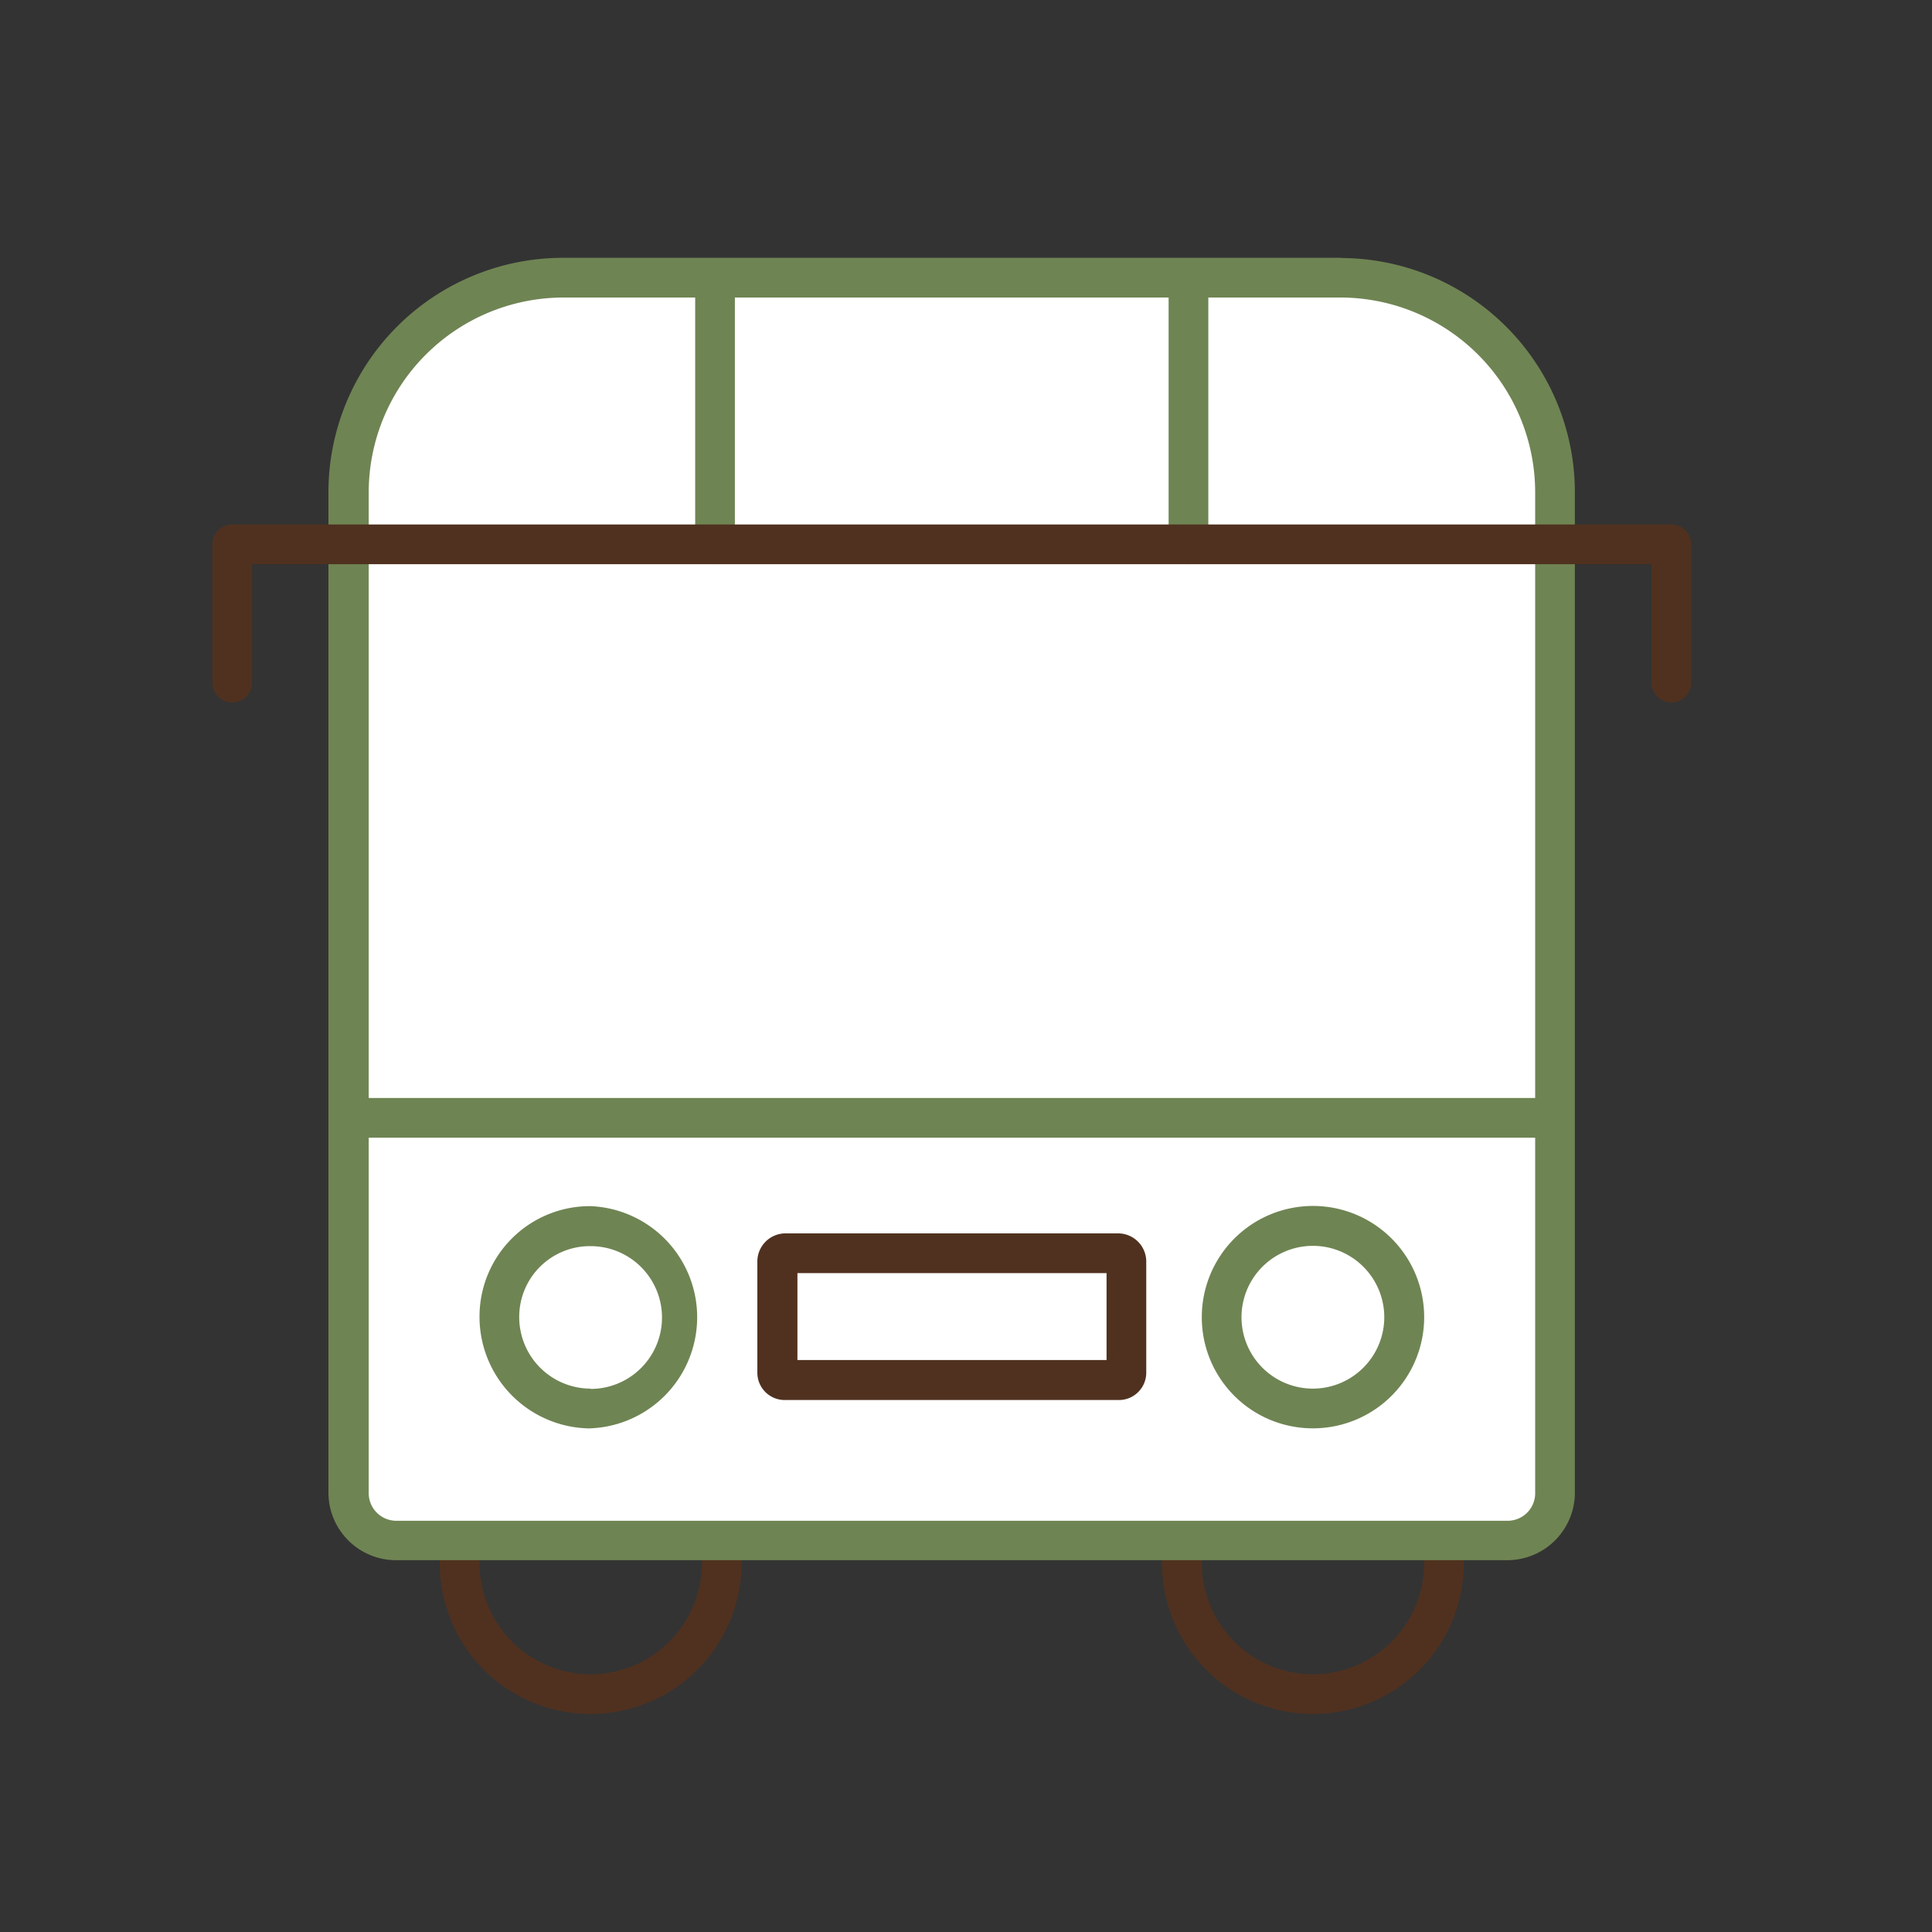
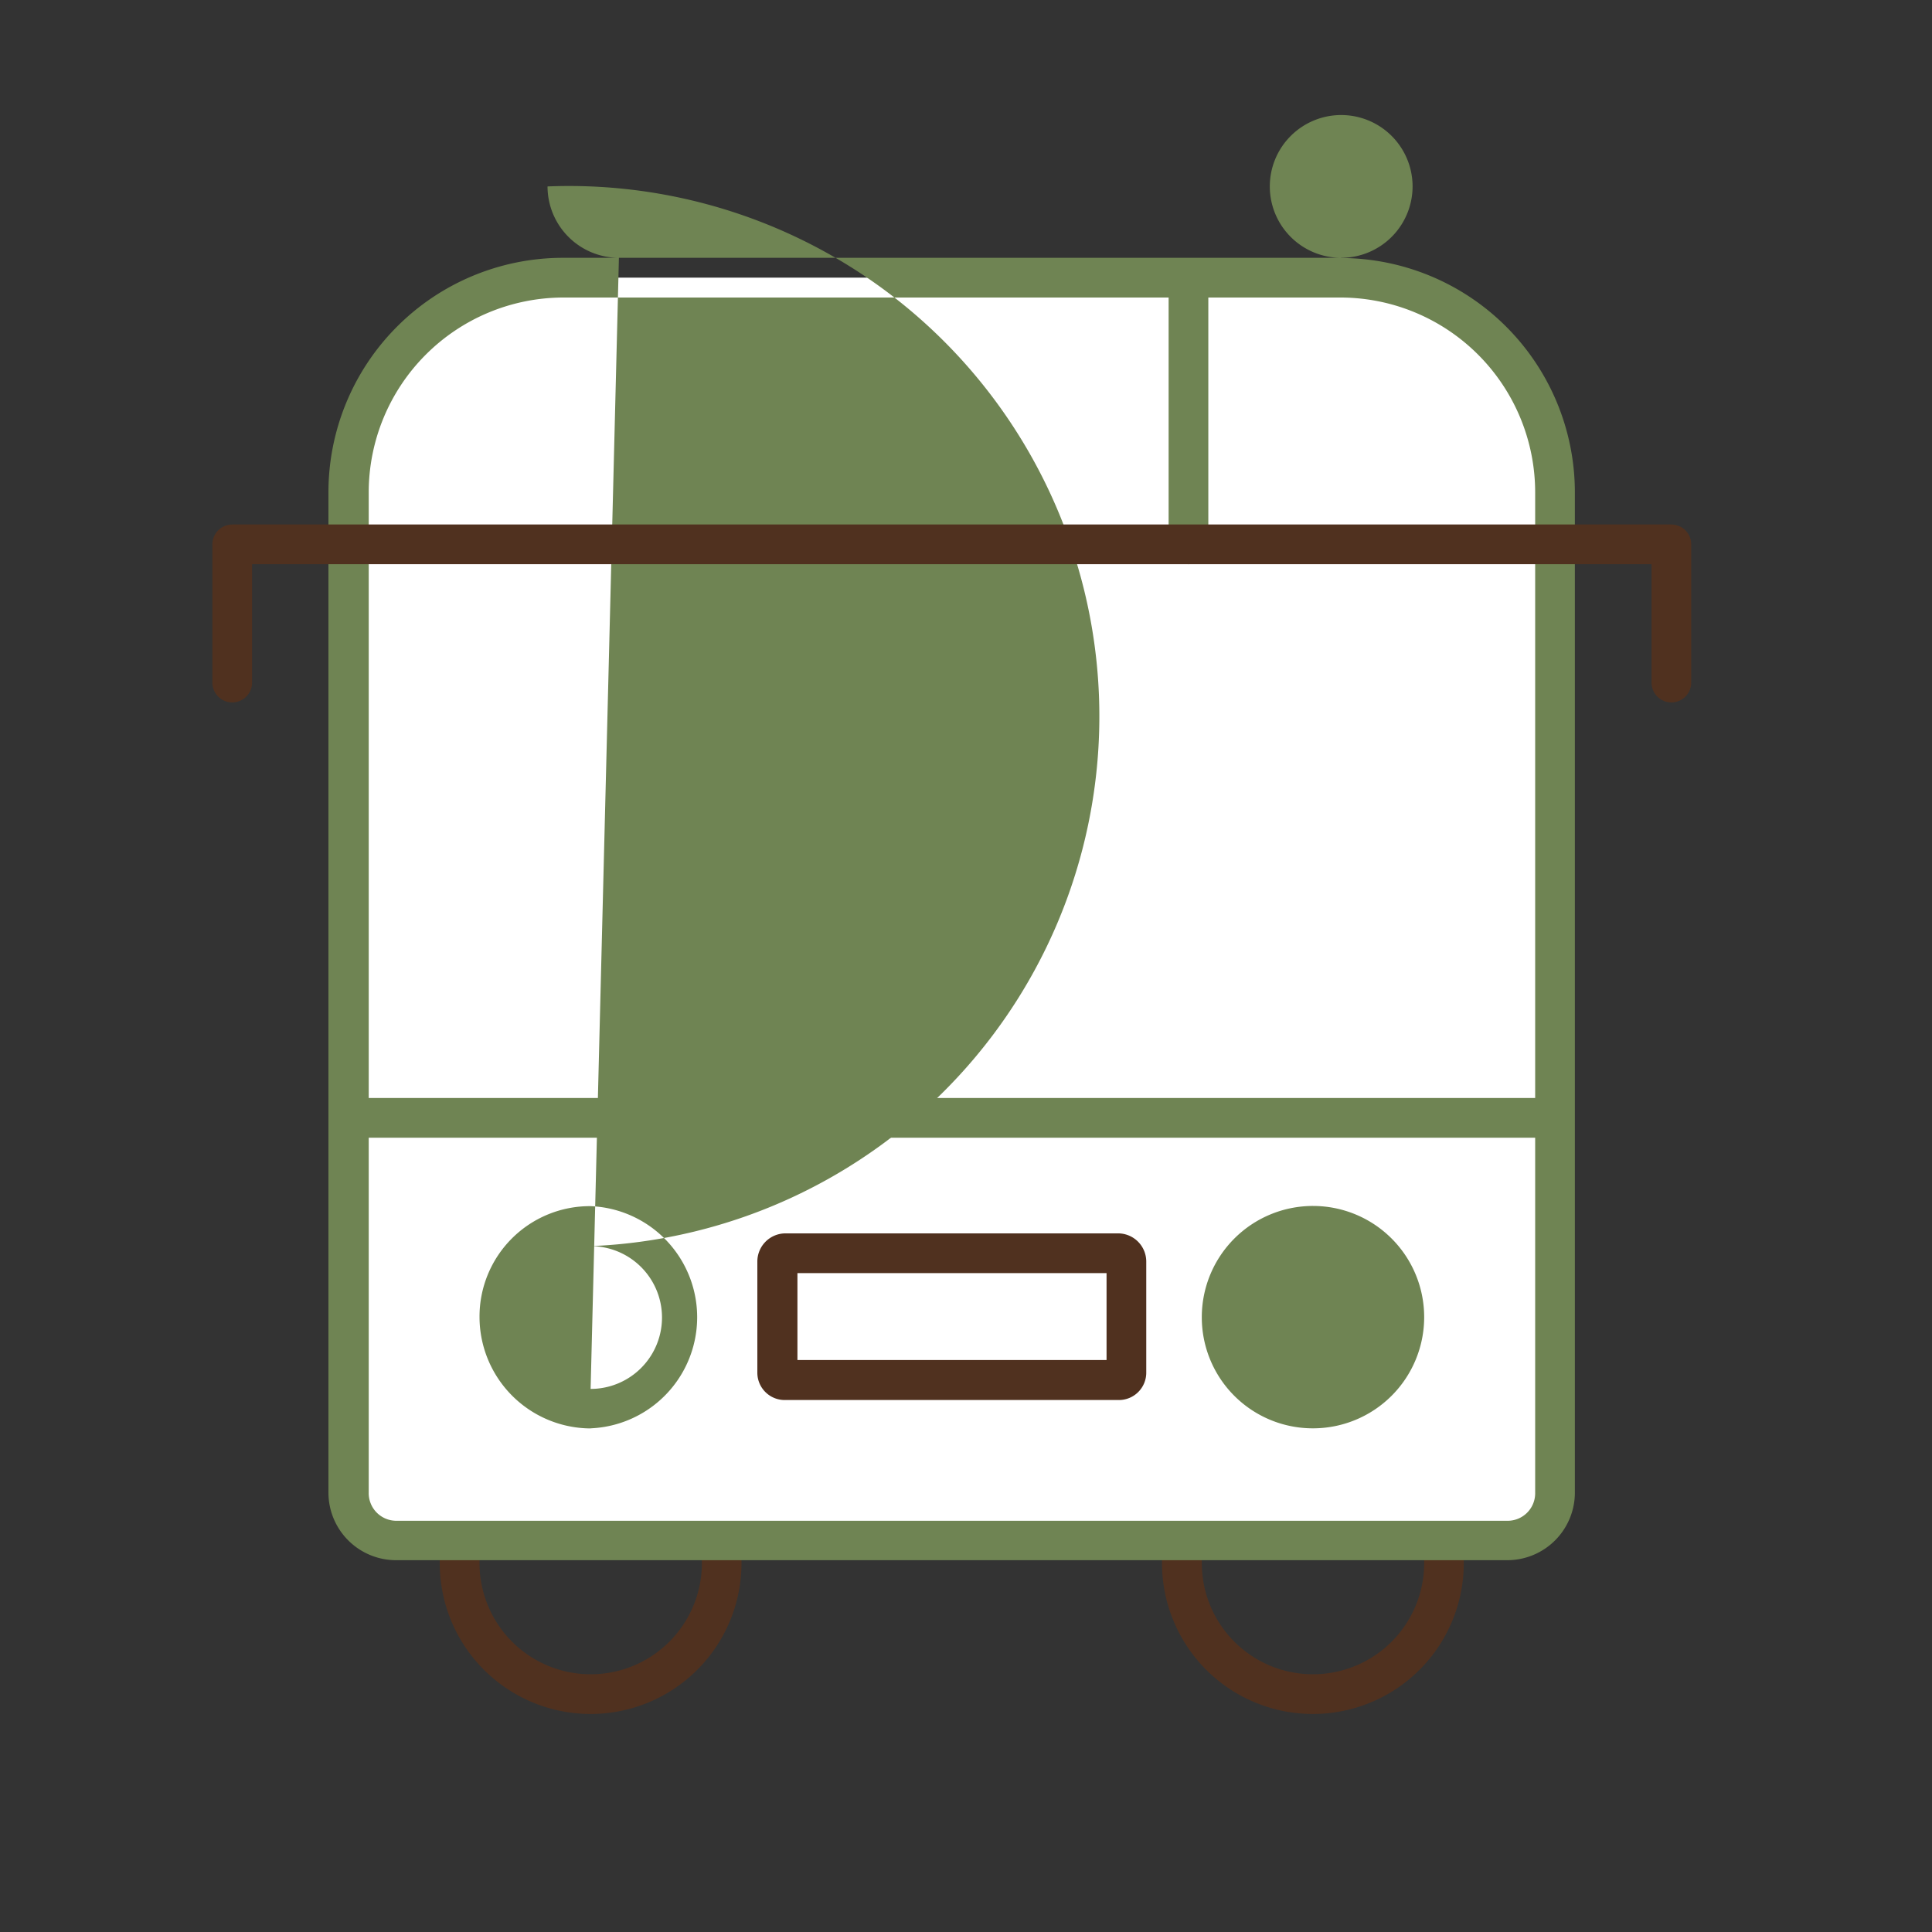
<svg xmlns="http://www.w3.org/2000/svg" id="Layer_1" data-name="Layer 1" viewBox="0 0 200 200">
  <rect x="0" y="0" width="200" height="200" fill="#333333" stroke="none" />
  <defs>
    <style>.cls-1{fill:#50311f;}.cls-2{fill:#fff;}.cls-3{fill:#6f8453;}.cls-4,.cls-5{fill:none;stroke-linecap:round;stroke-linejoin:round;stroke-width:4.11px;}.cls-4{stroke:#6f8453;}.cls-5{stroke:#50311f;}</style>
  </defs>
  <title>AR_Graphics</title>
  <path class="cls-1" d="M135.91,150.3a11.51,11.51,0,1,1-11.5,11.5,11.55,11.55,0,0,1,11.5-11.5m0-4.11a15.62,15.62,0,1,0,15.62,15.61,15.62,15.62,0,0,0-15.62-15.61Z" />
  <path class="cls-1" d="M61.14,150.3a11.51,11.51,0,1,1-11.5,11.5,11.54,11.54,0,0,1,11.5-11.5m0-4.11A15.62,15.62,0,1,0,76.76,161.8a15.62,15.62,0,0,0-15.62-15.61Z" />
  <path class="cls-2" d="M41,159.49a4.94,4.94,0,0,1-4.88-5V51A22.21,22.21,0,0,1,58.22,28.74h80.62A22.21,22.21,0,0,1,161,51V154.51a4.94,4.94,0,0,1-4.89,5Z" />
-   <path class="cls-3" d="M138.84,30.8A20.18,20.18,0,0,1,158.92,51V154.51a2.85,2.85,0,0,1-2.83,2.92H41a2.86,2.86,0,0,1-2.83-2.92V51A20.18,20.18,0,0,1,58.22,30.8h80.62m-2.93,117.06a11.51,11.51,0,1,0-11.5-11.51,11.49,11.49,0,0,0,11.5,11.51m-74.77,0a11.51,11.51,0,0,0,0-23,11.43,11.43,0,0,0-11.5,11.5,11.55,11.55,0,0,0,11.5,11.51m77.7-121.18H58.22A24.28,24.28,0,0,0,34,51V154.51a7,7,0,0,0,6.94,7H156.09a7,7,0,0,0,6.94-7V51a24.27,24.27,0,0,0-24.19-24.29Zm-2.93,117.06a7.39,7.39,0,1,1,7.39-7.39,7.4,7.4,0,0,1-7.39,7.39Zm-74.77,0a7.4,7.4,0,0,1-7.39-7.39A7.32,7.32,0,0,1,61.14,129a7.39,7.39,0,0,1,0,14.78Z" />
-   <line class="cls-4" x1="74.02" y1="30.8" x2="74.02" y2="56.35" />
+   <path class="cls-3" d="M138.84,30.8A20.18,20.18,0,0,1,158.92,51V154.51a2.85,2.85,0,0,1-2.83,2.92H41a2.86,2.86,0,0,1-2.83-2.92V51A20.18,20.18,0,0,1,58.22,30.8h80.62m-2.93,117.06a11.51,11.51,0,1,0-11.5-11.51,11.49,11.49,0,0,0,11.5,11.51m-74.77,0a11.51,11.51,0,0,0,0-23,11.43,11.43,0,0,0-11.5,11.5,11.55,11.55,0,0,0,11.5,11.51m77.7-121.18H58.22A24.28,24.28,0,0,0,34,51V154.51a7,7,0,0,0,6.94,7H156.09a7,7,0,0,0,6.94-7V51a24.27,24.27,0,0,0-24.19-24.29Za7.39,7.39,0,1,1,7.39-7.39,7.4,7.4,0,0,1-7.39,7.39Zm-74.77,0a7.4,7.4,0,0,1-7.39-7.39A7.32,7.32,0,0,1,61.14,129a7.39,7.39,0,0,1,0,14.78Z" />
  <line class="cls-4" x1="123.03" y1="30.8" x2="123.03" y2="56.35" />
  <line class="cls-4" x1="38.13" y1="115.72" x2="158.92" y2="115.72" />
  <polyline class="cls-5" points="24.04 70.66 24.04 56.35 173.02 56.35 173.02 70.66" />
  <path class="cls-2" d="M81.23,142.88a.78.78,0,0,1-.78-.77V130.6a.86.86,0,0,1,.78-.86h34.6a.85.85,0,0,1,.77.86v11.51a.78.78,0,0,1-.77.77Z" />
  <path class="cls-1" d="M114.55,131.79v9h-32v-9h32m1.28-4.11H81.23a2.92,2.92,0,0,0-2.83,2.92v11.51a2.83,2.83,0,0,0,2.83,2.82h34.6a2.83,2.83,0,0,0,2.83-2.82V130.6a2.92,2.92,0,0,0-2.83-2.92Z" />
</svg>